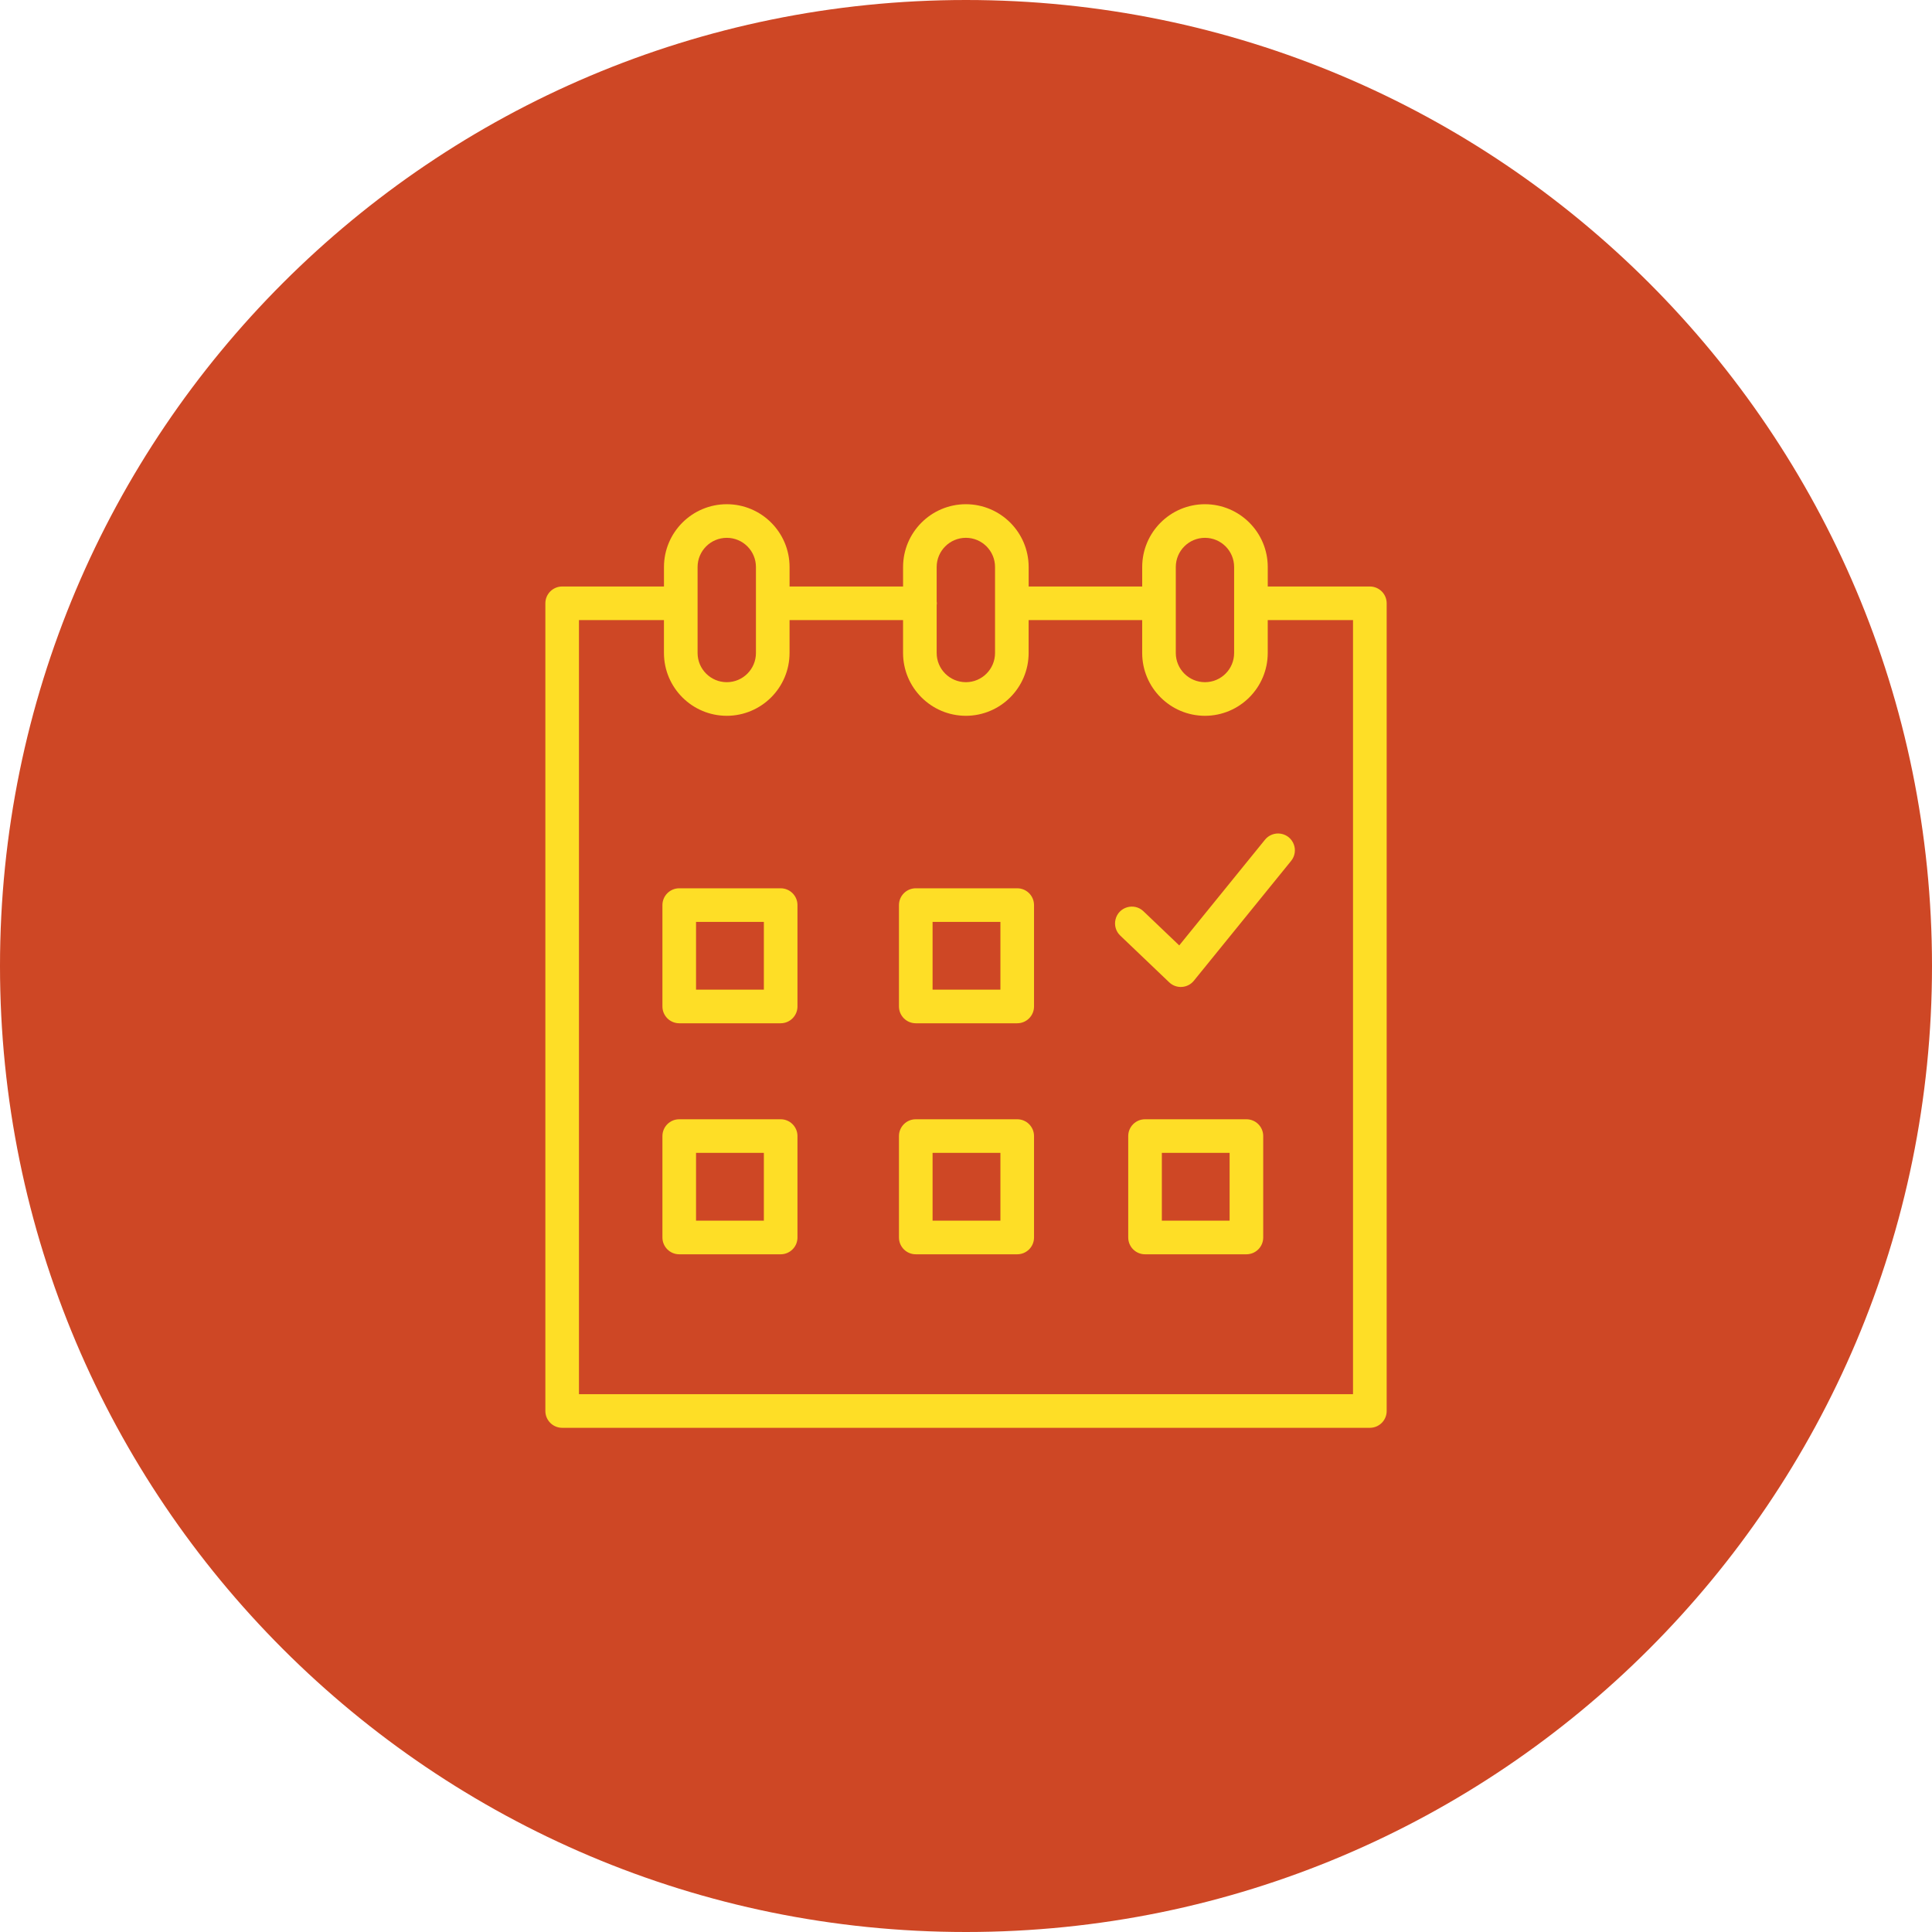
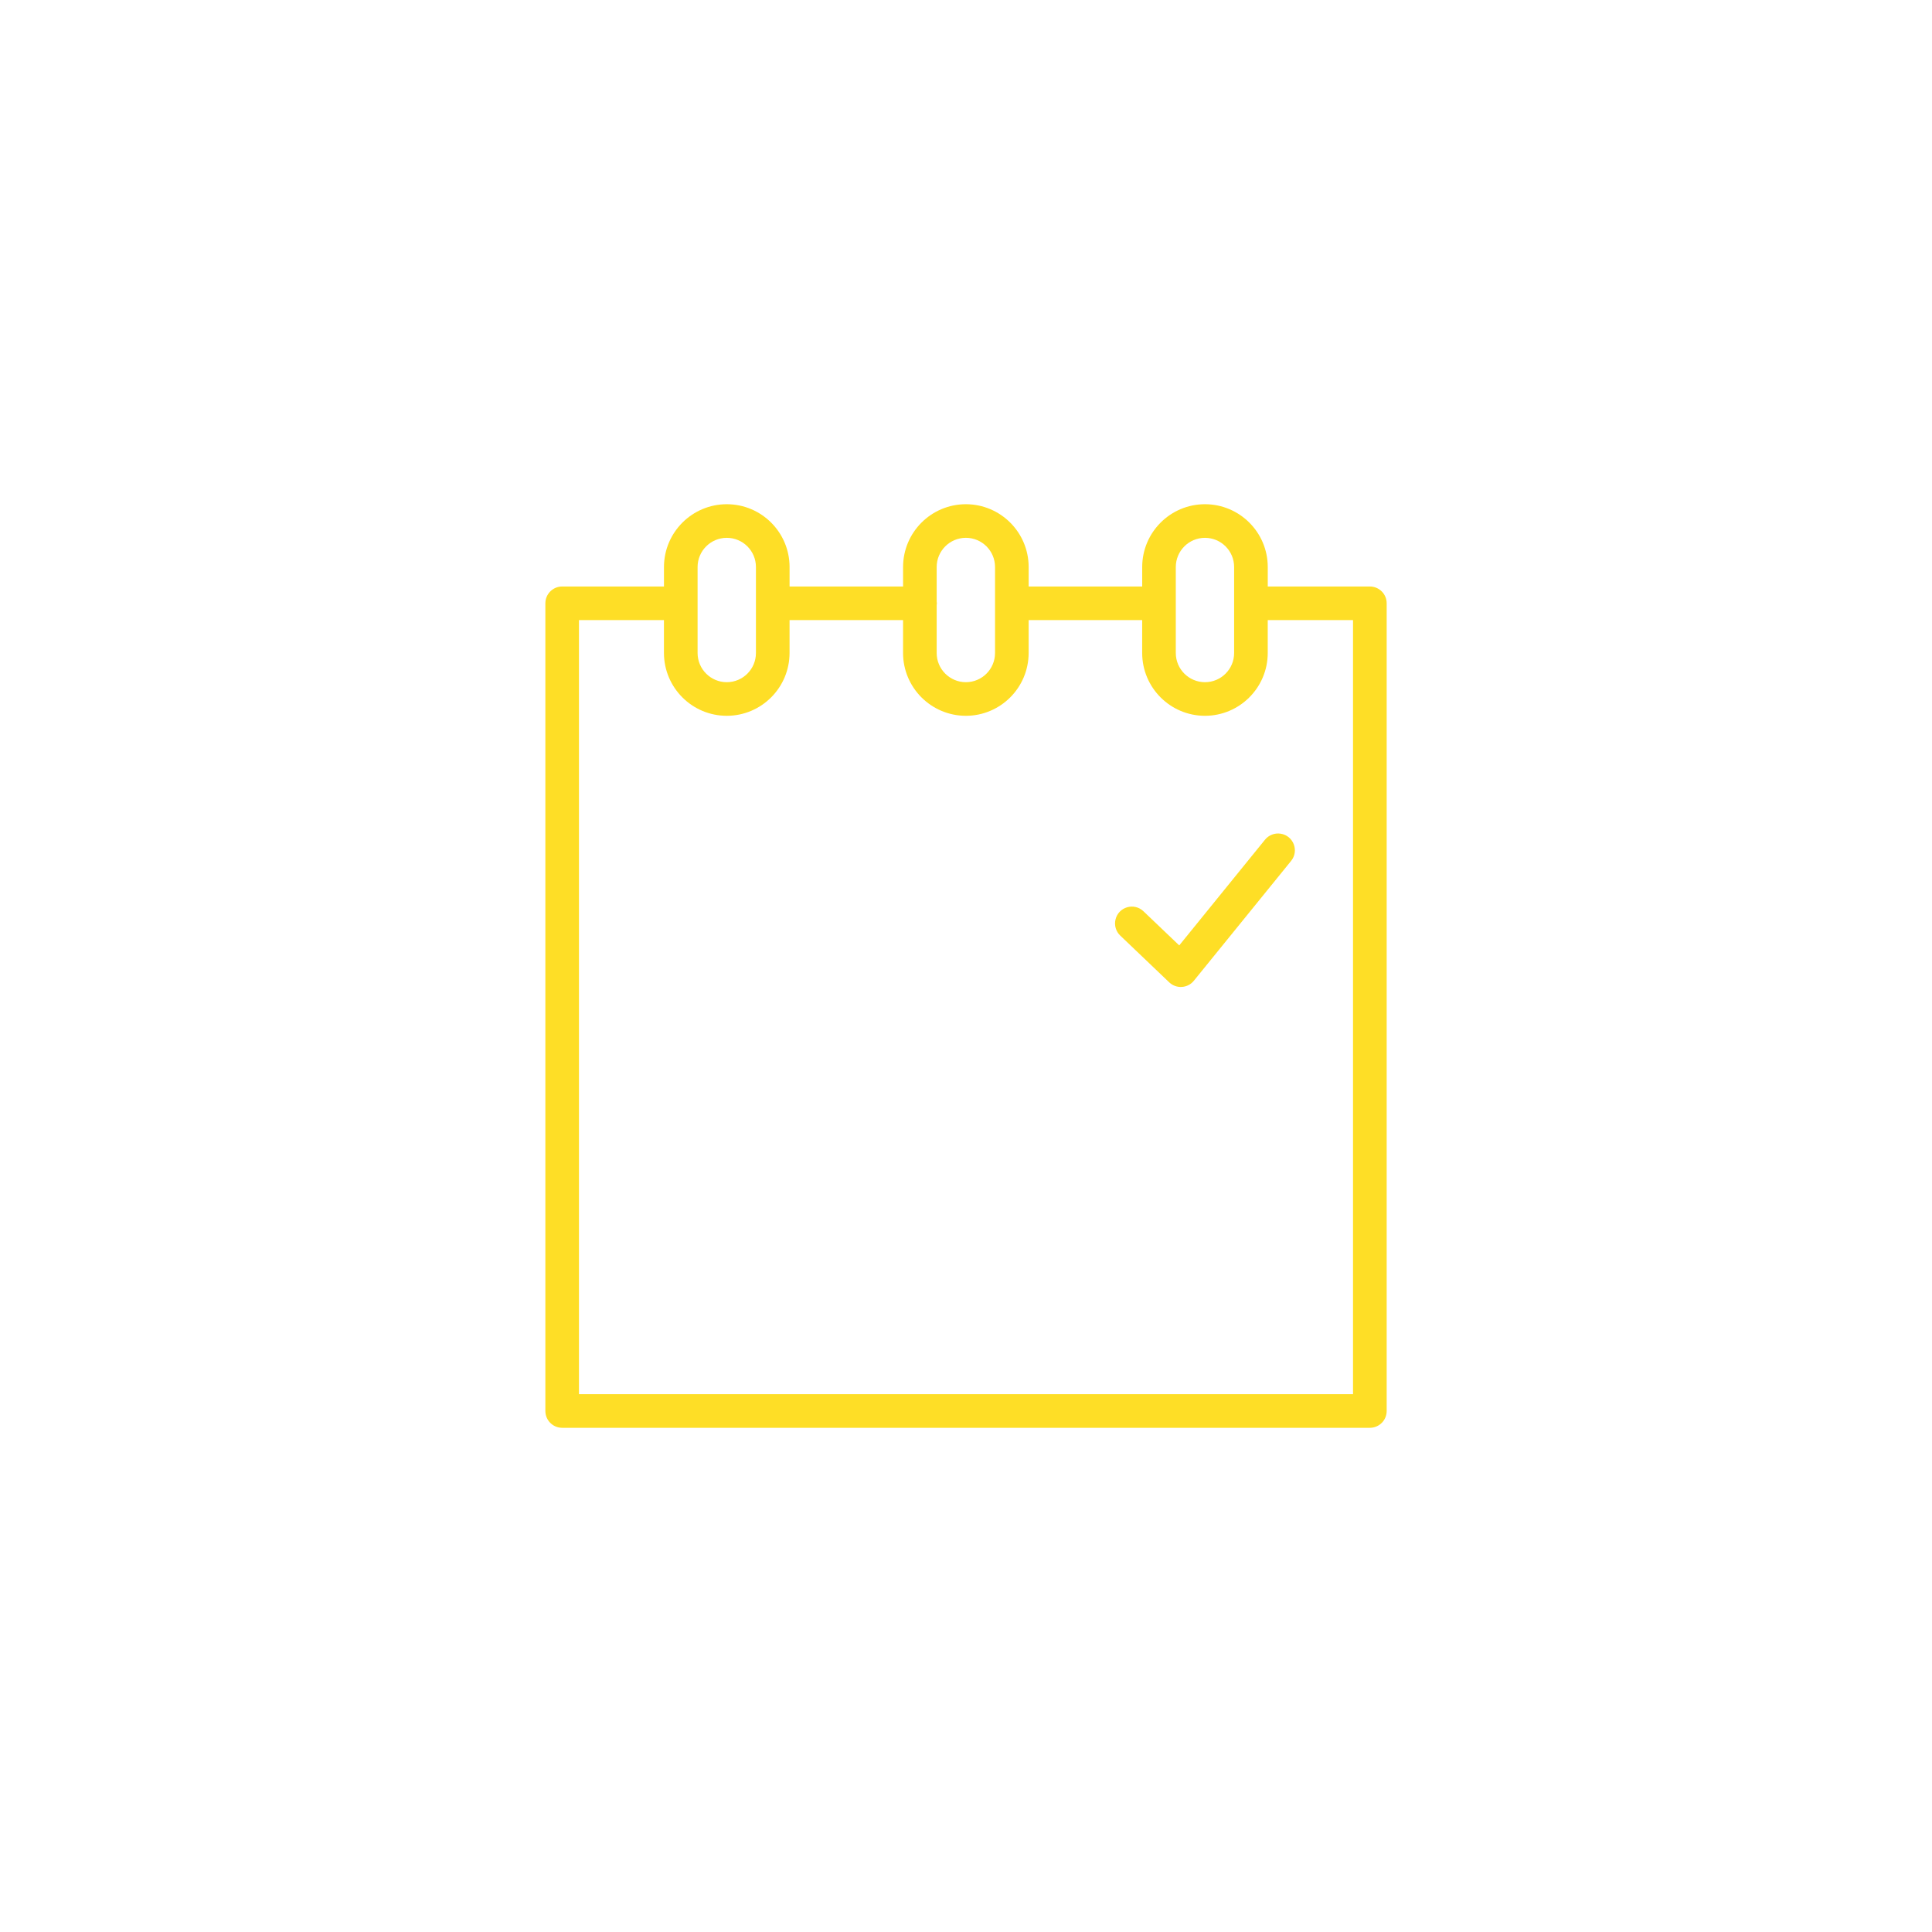
<svg xmlns="http://www.w3.org/2000/svg" viewBox="0 0 100.00 100.00" data-guides="{&quot;vertical&quot;:[],&quot;horizontal&quot;:[]}">
  <defs />
-   <path color="rgb(51, 51, 51)" fill-rule="evenodd" fill="#ce4725" x="0" y="0" width="100" height="100" rx="50" ry="50" id="tSvg174896e94c1" title="Rectangle 2" fill-opacity="1" stroke="none" stroke-opacity="1" d="M0 50C0 22.386 22.386 0 50 0H50C77.614 0 100 22.386 100 50H100C100 77.614 77.614 100 50 100H50C22.386 100 0 77.614 0 50Z" style="transform-origin: 50px 50px;" />
-   <path fill="#fede26" stroke="#000000" fill-opacity="1" stroke-width="0" stroke-opacity="1" color="rgb(51, 51, 51)" fill-rule="evenodd" id="tSvg2be5757ca0" title="Path 4" d="M40.407 45.978C38.657 45.978 36.907 45.978 35.157 45.978C34.677 45.978 34.287 46.367 34.287 46.848C34.287 48.596 34.287 50.345 34.287 52.094C34.287 52.574 34.677 52.964 35.157 52.964C36.907 52.964 38.657 52.964 40.407 52.964C40.887 52.964 41.277 52.574 41.277 52.094C41.277 50.345 41.277 48.596 41.277 46.848C41.277 46.367 40.887 45.978 40.407 45.978ZM39.537 51.224C38.367 51.224 37.197 51.224 36.027 51.224C36.027 50.056 36.027 48.887 36.027 47.718C37.197 47.718 38.367 47.718 39.537 47.718C39.537 48.887 39.537 50.056 39.537 51.224ZM52.651 45.978C50.901 45.978 49.15 45.978 47.4 45.978C46.919 45.978 46.53 46.367 46.53 46.848C46.53 48.596 46.53 50.345 46.53 52.094C46.53 52.574 46.919 52.964 47.4 52.964C49.15 52.964 50.901 52.964 52.651 52.964C53.132 52.964 53.521 52.574 53.521 52.094C53.521 50.345 53.521 48.596 53.521 46.848C53.521 46.367 53.132 45.978 52.651 45.978ZM51.781 51.224C50.611 51.224 49.44 51.224 48.27 51.224C48.27 50.056 48.27 48.887 48.27 47.718C49.44 47.718 50.611 47.718 51.781 47.718C51.781 48.887 51.781 50.056 51.781 51.224ZM40.407 57.933C38.657 57.933 36.907 57.933 35.157 57.933C34.677 57.933 34.287 58.322 34.287 58.803C34.287 60.553 34.287 62.302 34.287 64.052C34.287 64.533 34.677 64.922 35.157 64.922C36.907 64.922 38.657 64.922 40.407 64.922C40.887 64.922 41.277 64.533 41.277 64.052C41.277 62.302 41.277 60.553 41.277 58.803C41.277 58.322 40.887 57.933 40.407 57.933ZM39.537 63.182C38.367 63.182 37.197 63.182 36.027 63.182C36.027 62.012 36.027 60.843 36.027 59.673C37.197 59.673 38.367 59.673 39.537 59.673C39.537 60.843 39.537 62.012 39.537 63.182ZM52.651 57.933C50.901 57.933 49.15 57.933 47.4 57.933C46.919 57.933 46.53 58.322 46.53 58.803C46.53 60.553 46.53 62.302 46.53 64.052C46.53 64.533 46.919 64.922 47.4 64.922C49.15 64.922 50.901 64.922 52.651 64.922C53.132 64.922 53.521 64.533 53.521 64.052C53.521 62.302 53.521 60.553 53.521 58.803C53.521 58.322 53.132 57.933 52.651 57.933ZM51.781 63.182C50.611 63.182 49.44 63.182 48.27 63.182C48.27 62.012 48.27 60.843 48.27 59.673C49.44 59.673 50.611 59.673 51.781 59.673C51.781 60.843 51.781 62.012 51.781 63.182ZM64.514 57.933C62.765 57.933 61.016 57.933 59.267 57.933C58.786 57.933 58.397 58.322 58.397 58.803C58.397 60.553 58.397 62.302 58.397 64.052C58.397 64.533 58.786 64.922 59.267 64.922C61.016 64.922 62.765 64.922 64.514 64.922C64.994 64.922 65.384 64.533 65.384 64.052C65.384 62.302 65.384 60.553 65.384 58.803C65.384 58.322 64.994 57.933 64.514 57.933ZM63.644 63.182C62.475 63.182 61.306 63.182 60.137 63.182C60.137 62.012 60.137 60.843 60.137 59.673C61.306 59.673 62.475 59.673 63.644 59.673C63.644 60.843 63.644 62.012 63.644 63.182Z" />
  <path fill="#fede26" stroke="#fede26" fill-opacity="1" stroke-width="0" stroke-opacity="1" color="rgb(51, 51, 51)" fill-rule="evenodd" id="tSvg15ce17ba820" title="Path 5" d="M70.903 30.357C69.142 30.357 67.38 30.357 65.619 30.357C65.619 30.02 65.619 29.684 65.619 29.348C65.617 27.554 64.164 26.101 62.37 26.098C60.576 26.099 59.122 27.554 59.12 29.348C59.12 29.684 59.12 30.02 59.12 30.357C57.161 30.357 55.202 30.357 53.243 30.357C53.243 30.02 53.243 29.684 53.243 29.348C53.241 27.554 51.788 26.101 49.995 26.098C48.2 26.099 46.745 27.553 46.743 29.348C46.743 29.684 46.743 30.02 46.743 30.357C44.784 30.357 42.826 30.357 40.868 30.357C40.868 30.02 40.868 29.684 40.868 29.348C40.867 27.554 39.413 26.1 37.619 26.098C35.825 26.099 34.37 27.553 34.367 29.348C34.367 29.684 34.367 30.02 34.367 30.357C32.611 30.357 30.854 30.357 29.098 30.357C28.617 30.357 28.228 30.746 28.228 31.227C28.228 45.162 28.228 59.097 28.228 73.033C28.228 73.513 28.617 73.903 29.098 73.903C43.033 73.903 56.969 73.903 70.904 73.903C71.385 73.903 71.774 73.513 71.774 73.033C71.774 59.097 71.774 45.162 71.774 31.227C71.774 30.746 71.384 30.357 70.903 30.357ZM60.859 29.348C60.86 28.514 61.536 27.838 62.37 27.838C63.203 27.839 63.878 28.515 63.878 29.348C63.878 30.832 63.878 32.316 63.878 33.8C63.878 34.633 63.203 35.309 62.37 35.31C61.536 35.309 60.86 34.634 60.859 33.8C60.859 32.316 60.859 30.832 60.859 29.348ZM49.994 27.837C50.828 27.838 51.502 28.514 51.503 29.347C51.503 30.831 51.503 32.315 51.503 33.799C51.502 34.633 50.828 35.309 49.994 35.31C49.16 35.309 48.483 34.634 48.482 33.799C48.482 32.974 48.482 32.148 48.482 31.322C48.486 31.29 48.492 31.259 48.492 31.226C48.492 31.193 48.486 31.162 48.482 31.13C48.482 30.536 48.482 29.942 48.482 29.347C48.484 28.513 49.16 27.838 49.994 27.837ZM36.107 29.348C36.108 28.514 36.785 27.838 37.619 27.838C38.452 27.839 39.127 28.515 39.127 29.348C39.127 30.832 39.127 32.316 39.127 33.8C39.127 34.633 38.452 35.309 37.619 35.31C36.785 35.31 36.108 34.634 36.107 33.8C36.107 32.316 36.107 30.832 36.107 29.348ZM70.033 72.162C56.678 72.162 43.322 72.162 29.967 72.162C29.967 58.807 29.967 45.451 29.967 32.096C31.433 32.096 32.9 32.096 34.366 32.096C34.366 32.664 34.366 33.232 34.366 33.799C34.369 35.594 35.823 37.048 37.618 37.05C39.412 37.047 40.865 35.593 40.867 33.799C40.867 33.232 40.867 32.664 40.867 32.096C42.825 32.096 44.783 32.096 46.742 32.096C46.742 32.664 46.742 33.232 46.742 33.799C46.744 35.594 48.199 37.048 49.994 37.05C51.787 37.047 53.24 35.593 53.242 33.799C53.242 33.232 53.242 32.664 53.242 32.096C55.201 32.096 57.16 32.096 59.119 32.096C59.119 32.664 59.119 33.232 59.119 33.799C59.121 35.594 60.575 37.048 62.369 37.05C64.163 37.047 65.616 35.593 65.618 33.799C65.618 33.232 65.618 32.664 65.618 32.096C67.089 32.096 68.561 32.096 70.032 32.096C70.032 45.451 70.032 58.807 70.032 72.162C70.032 72.162 70.033 72.162 70.033 72.162Z" />
  <path fill="#fede26" stroke="#000000" fill-opacity="1" stroke-width="0" stroke-opacity="1" color="rgb(51, 51, 51)" fill-rule="evenodd" id="tSvg1166c2fb6af" title="Path 6" d="M65.476 43.463C63.996 45.287 62.517 47.111 61.037 48.934C60.419 48.345 59.802 47.756 59.185 47.167C58.7 46.704 57.897 46.94 57.739 47.59C57.665 47.892 57.758 48.211 57.983 48.425C58.828 49.232 59.672 50.038 60.517 50.844C60.885 51.196 61.474 51.158 61.794 50.763C63.472 48.695 65.15 46.627 66.828 44.56C67.25 44.039 66.951 43.257 66.289 43.152C65.982 43.103 65.672 43.221 65.476 43.463Z" />
</svg>